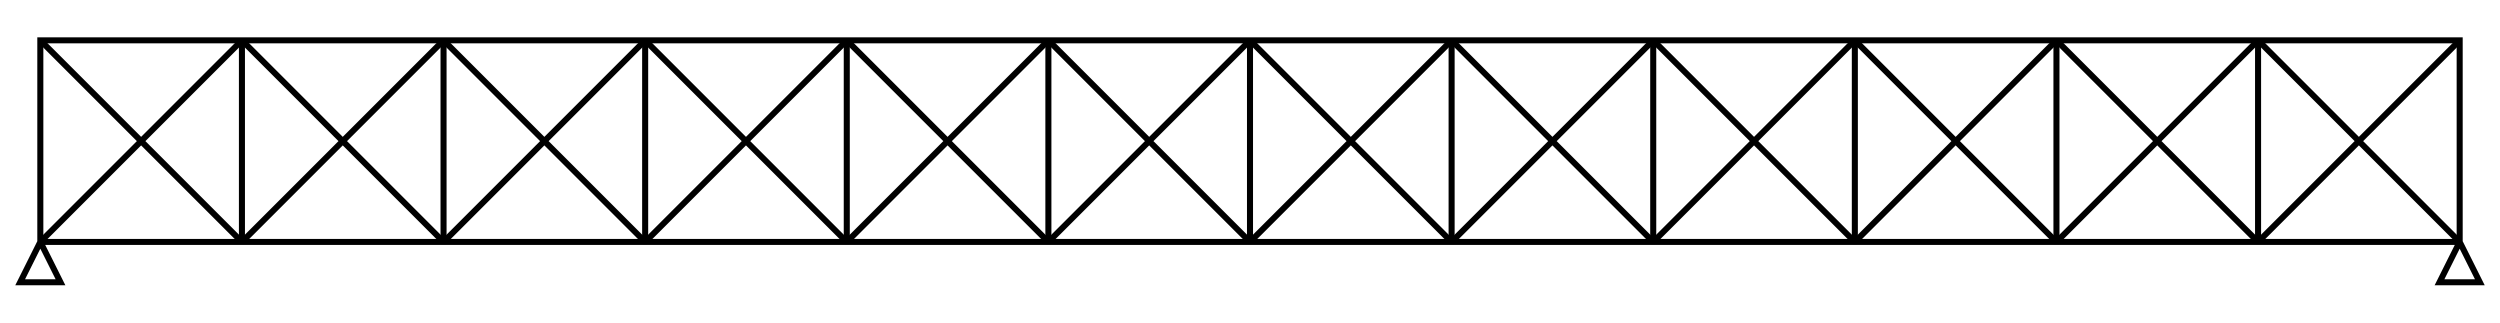
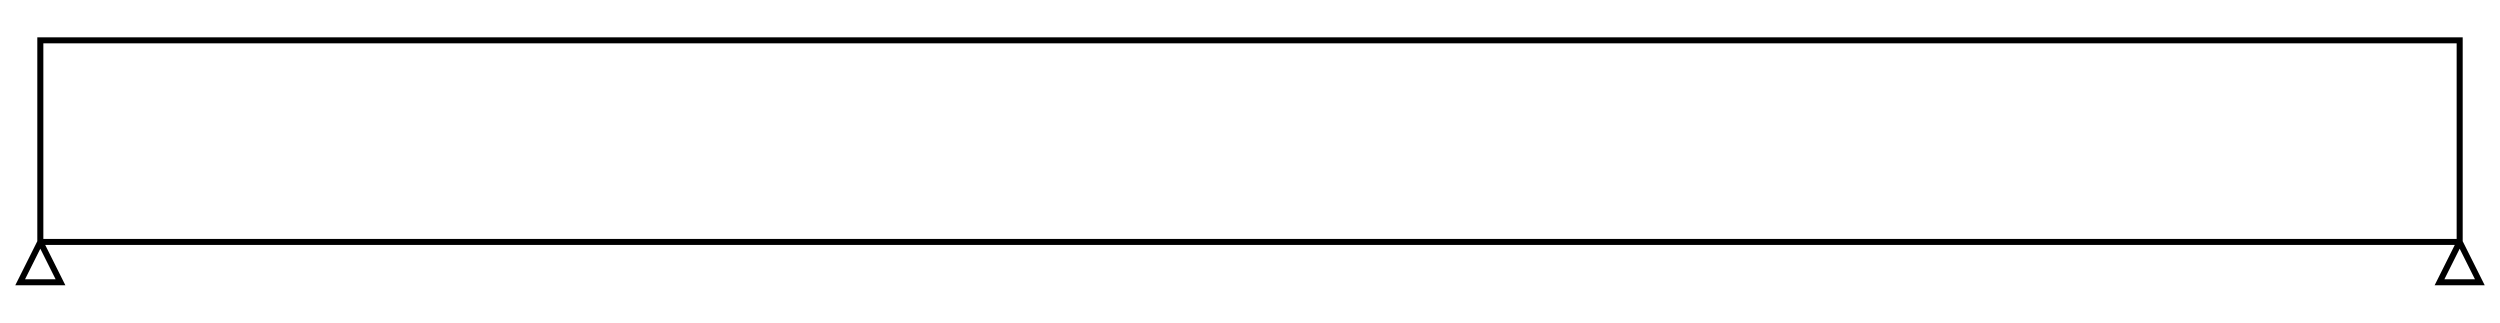
<svg xmlns="http://www.w3.org/2000/svg" version="1.1" width="1240" height="160">
  <g stroke="#000" stroke-width="3" fill="none" transform="translate(20,20)">
    <path stroke-linejoin="miter" d="M0,100l10,20h-20z M1200,100l10,20h-20z M0,0H1200V100H0z" />
-     <path stroke-linejoin="bevel" d="M0,0l100,100l100,-100l100,100l100,-100l100,100l100,-100l100,100l100,-100l100,100l100,-100l100,100l100,-100M0,100l100,-100l100,100l100,-100l100,100l100,-100l100,100l100,-100l100,100l100,-100l100,100l100,-100l100,100" />
-     <path stroke-linejoin="bevel" d="M100,0V100m100,0V0m100,0V100m100,0V0m100,0V100m100,0V0m100,0V100m100,0V0m100,0V100m100,0V0m100,0V100" />
  </g>
</svg>